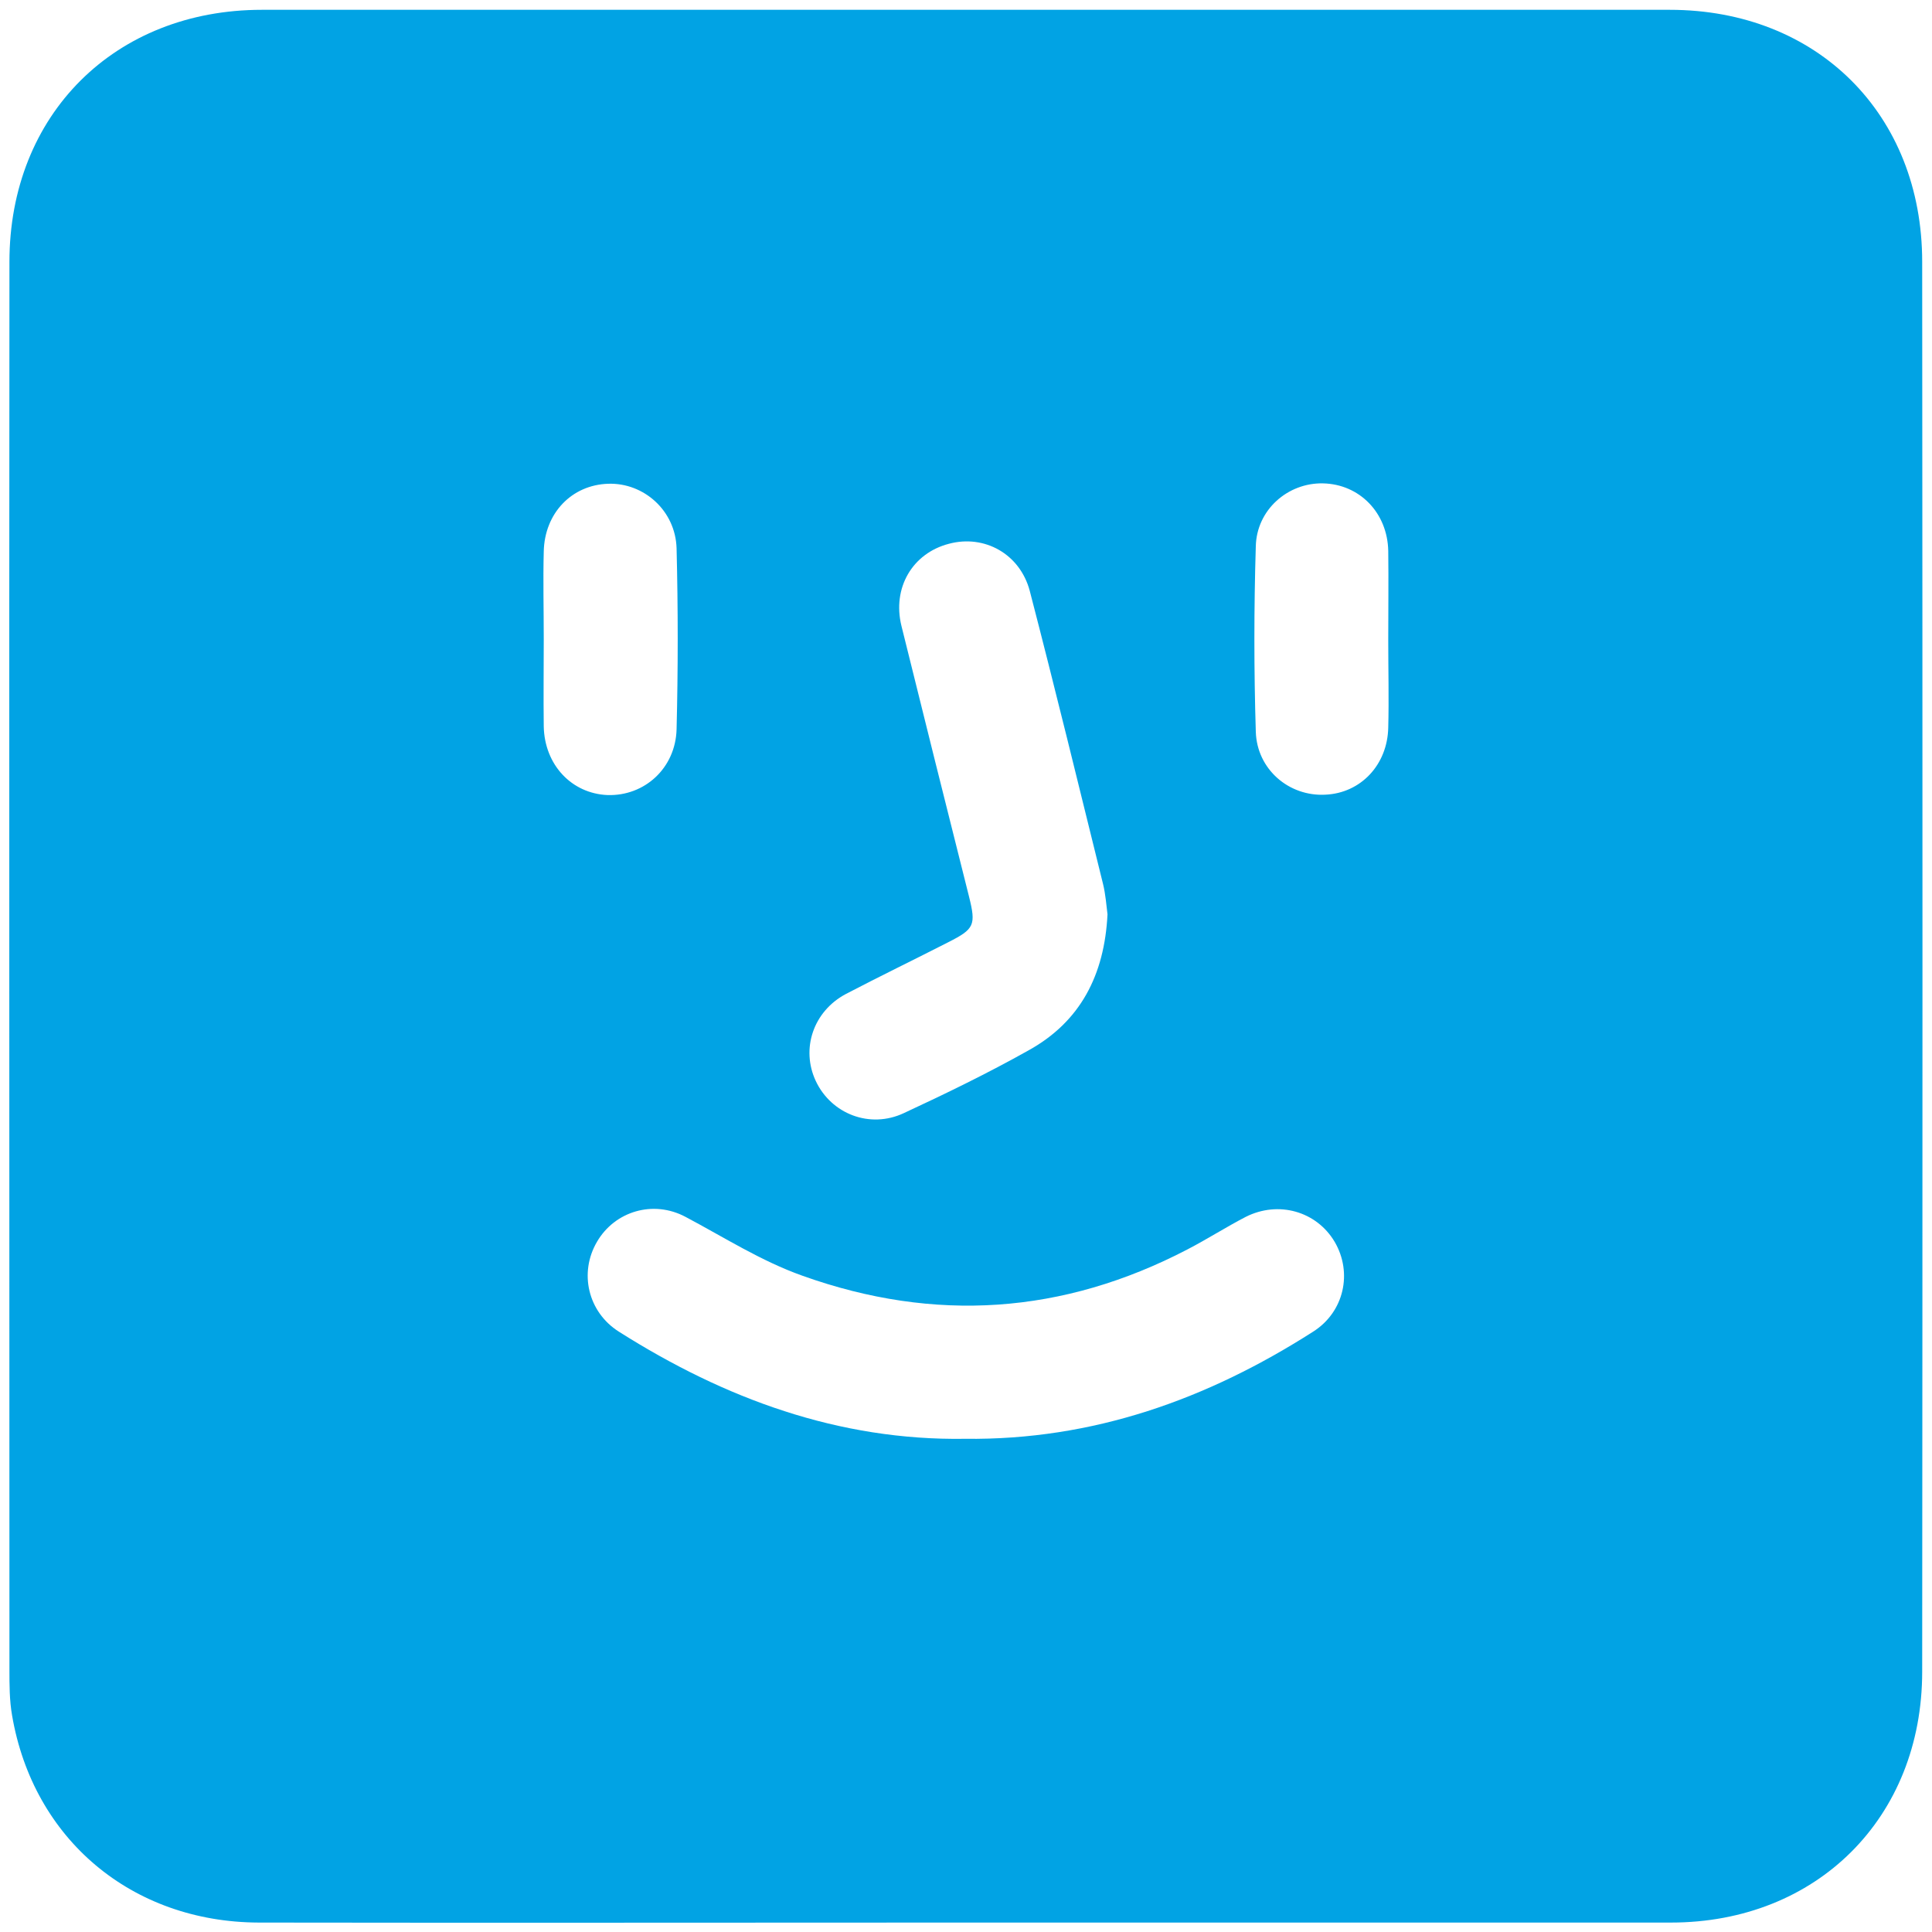
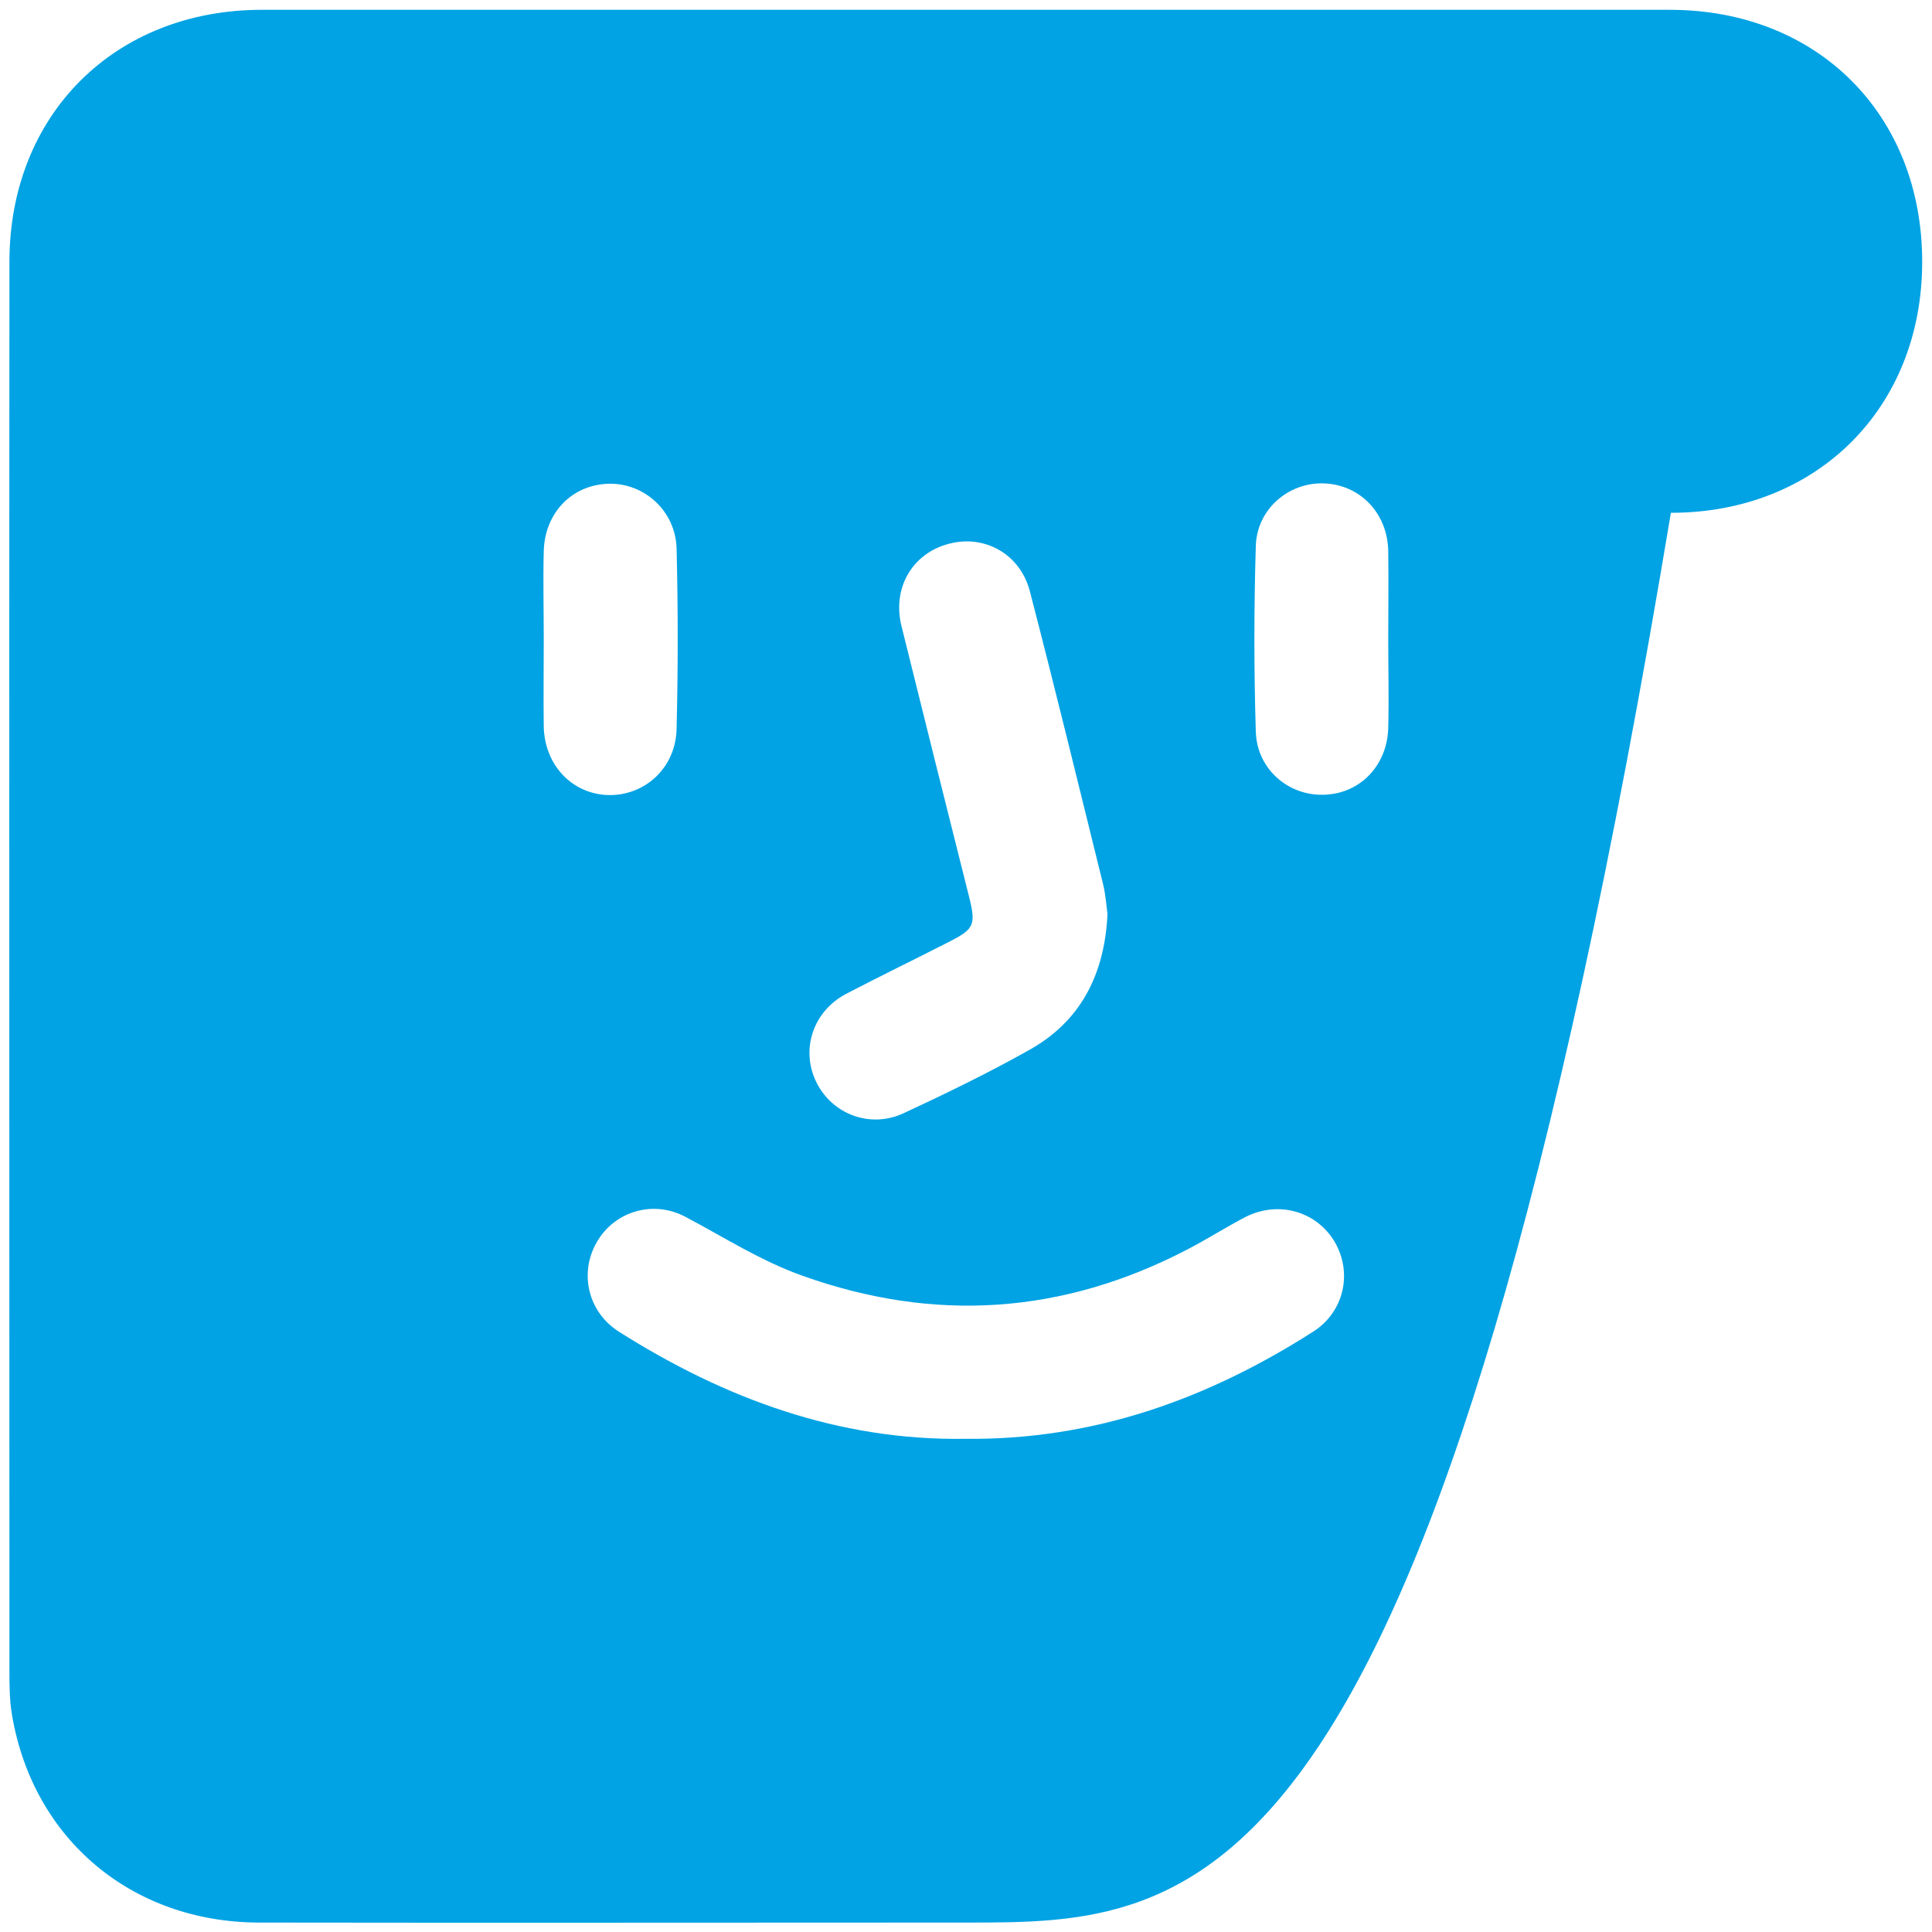
<svg xmlns="http://www.w3.org/2000/svg" version="1.1" x="0px" y="0px" viewBox="0 0 512 512" style="enable-background:new 0 0 512 512;" xml:space="preserve">
  <style type="text/css">
	.st0{fill:#01A3E4;}
</style>
  <g id="Warstwa_1">
</g>
  <g id="Warstwa_2">
    <g>
-       <path class="st0" d="M256,509.5c-62.5,0-124.9,0.1-187.4,0c-33.7-0.1-59.8-22.1-65.4-54.9c-0.7-4-0.7-8.1-0.7-12.1    c0-124.4-0.1-248.7,0-373.1c0-39,27.9-66.8,66.9-66.8c124.4,0,248.7,0,373.1,0c39.1,0,66.9,27.7,66.9,66.8    c0.1,124.5,0.1,249.1,0,373.6c0,38.7-27.9,66.5-66.6,66.5C380.6,509.5,318.3,509.5,256,509.5z M255.7,381.3    c34,0.4,64.3-10.5,92.3-28.4c8.2-5.2,10.5-15.6,5.7-23.8c-4.8-8.1-14.9-11-23.6-6.6c-5.2,2.7-10.2,5.9-15.4,8.6    c-33,17.2-67,19.5-102,7c-11-3.9-20.8-10.2-31-15.6c-8.6-4.6-18.8-1.5-23.5,6.6c-4.8,8.2-2.4,18.6,5.8,23.8    C192.1,370.7,222.3,381.8,255.7,381.3z M293.5,242.3c-0.3-2.3-0.5-5.3-1.2-8.1c-6.4-25.9-12.7-51.8-19.4-77.6    c-2.6-9.8-12-15-21.4-12.5c-9.7,2.5-15.1,11.7-12.6,21.8c5.9,23.9,11.9,47.8,17.9,71.7c1.9,7.6,1.4,8.6-5.5,12.1    c-9,4.6-18.1,9-27.1,13.7c-8.7,4.6-12,14.6-8,23.1c4.1,8.7,14.3,12.7,23.3,8.5c11.2-5.2,22.3-10.6,33-16.6    C286.3,270.8,292.7,258.4,293.5,242.3z M144.1,169.3c0,7.7-0.1,15.5,0,23.2c0.2,10.2,7.4,17.8,16.9,18.2c9.8,0.3,18-7.1,18.3-17.4    c0.4-16,0.4-32,0-48c-0.3-10-8.7-17.4-18.1-17.1c-9.7,0.3-16.9,7.8-17.1,18C143.9,153.8,144.1,161.5,144.1,169.3z M367.9,169.7    c0-7.9,0.1-15.8,0-23.7c-0.2-10.1-7.6-17.7-17.3-17.9c-9.3-0.2-17.6,7-17.8,16.7c-0.5,16.4-0.5,32.8,0,49.1    c0.3,10,8.8,17.2,18.4,16.7c9.4-0.4,16.5-7.9,16.7-17.8C368.1,185.1,367.9,177.4,367.9,169.7z" />
+       <path class="st0" d="M256,509.5c-62.5,0-124.9,0.1-187.4,0c-33.7-0.1-59.8-22.1-65.4-54.9c-0.7-4-0.7-8.1-0.7-12.1    c0-124.4-0.1-248.7,0-373.1c0-39,27.9-66.8,66.9-66.8c124.4,0,248.7,0,373.1,0c39.1,0,66.9,27.7,66.9,66.8    c0,38.7-27.9,66.5-66.6,66.5C380.6,509.5,318.3,509.5,256,509.5z M255.7,381.3    c34,0.4,64.3-10.5,92.3-28.4c8.2-5.2,10.5-15.6,5.7-23.8c-4.8-8.1-14.9-11-23.6-6.6c-5.2,2.7-10.2,5.9-15.4,8.6    c-33,17.2-67,19.5-102,7c-11-3.9-20.8-10.2-31-15.6c-8.6-4.6-18.8-1.5-23.5,6.6c-4.8,8.2-2.4,18.6,5.8,23.8    C192.1,370.7,222.3,381.8,255.7,381.3z M293.5,242.3c-0.3-2.3-0.5-5.3-1.2-8.1c-6.4-25.9-12.7-51.8-19.4-77.6    c-2.6-9.8-12-15-21.4-12.5c-9.7,2.5-15.1,11.7-12.6,21.8c5.9,23.9,11.9,47.8,17.9,71.7c1.9,7.6,1.4,8.6-5.5,12.1    c-9,4.6-18.1,9-27.1,13.7c-8.7,4.6-12,14.6-8,23.1c4.1,8.7,14.3,12.7,23.3,8.5c11.2-5.2,22.3-10.6,33-16.6    C286.3,270.8,292.7,258.4,293.5,242.3z M144.1,169.3c0,7.7-0.1,15.5,0,23.2c0.2,10.2,7.4,17.8,16.9,18.2c9.8,0.3,18-7.1,18.3-17.4    c0.4-16,0.4-32,0-48c-0.3-10-8.7-17.4-18.1-17.1c-9.7,0.3-16.9,7.8-17.1,18C143.9,153.8,144.1,161.5,144.1,169.3z M367.9,169.7    c0-7.9,0.1-15.8,0-23.7c-0.2-10.1-7.6-17.7-17.3-17.9c-9.3-0.2-17.6,7-17.8,16.7c-0.5,16.4-0.5,32.8,0,49.1    c0.3,10,8.8,17.2,18.4,16.7c9.4-0.4,16.5-7.9,16.7-17.8C368.1,185.1,367.9,177.4,367.9,169.7z" />
    </g>
  </g>
  <g id="Warstwa_3">
</g>
</svg>